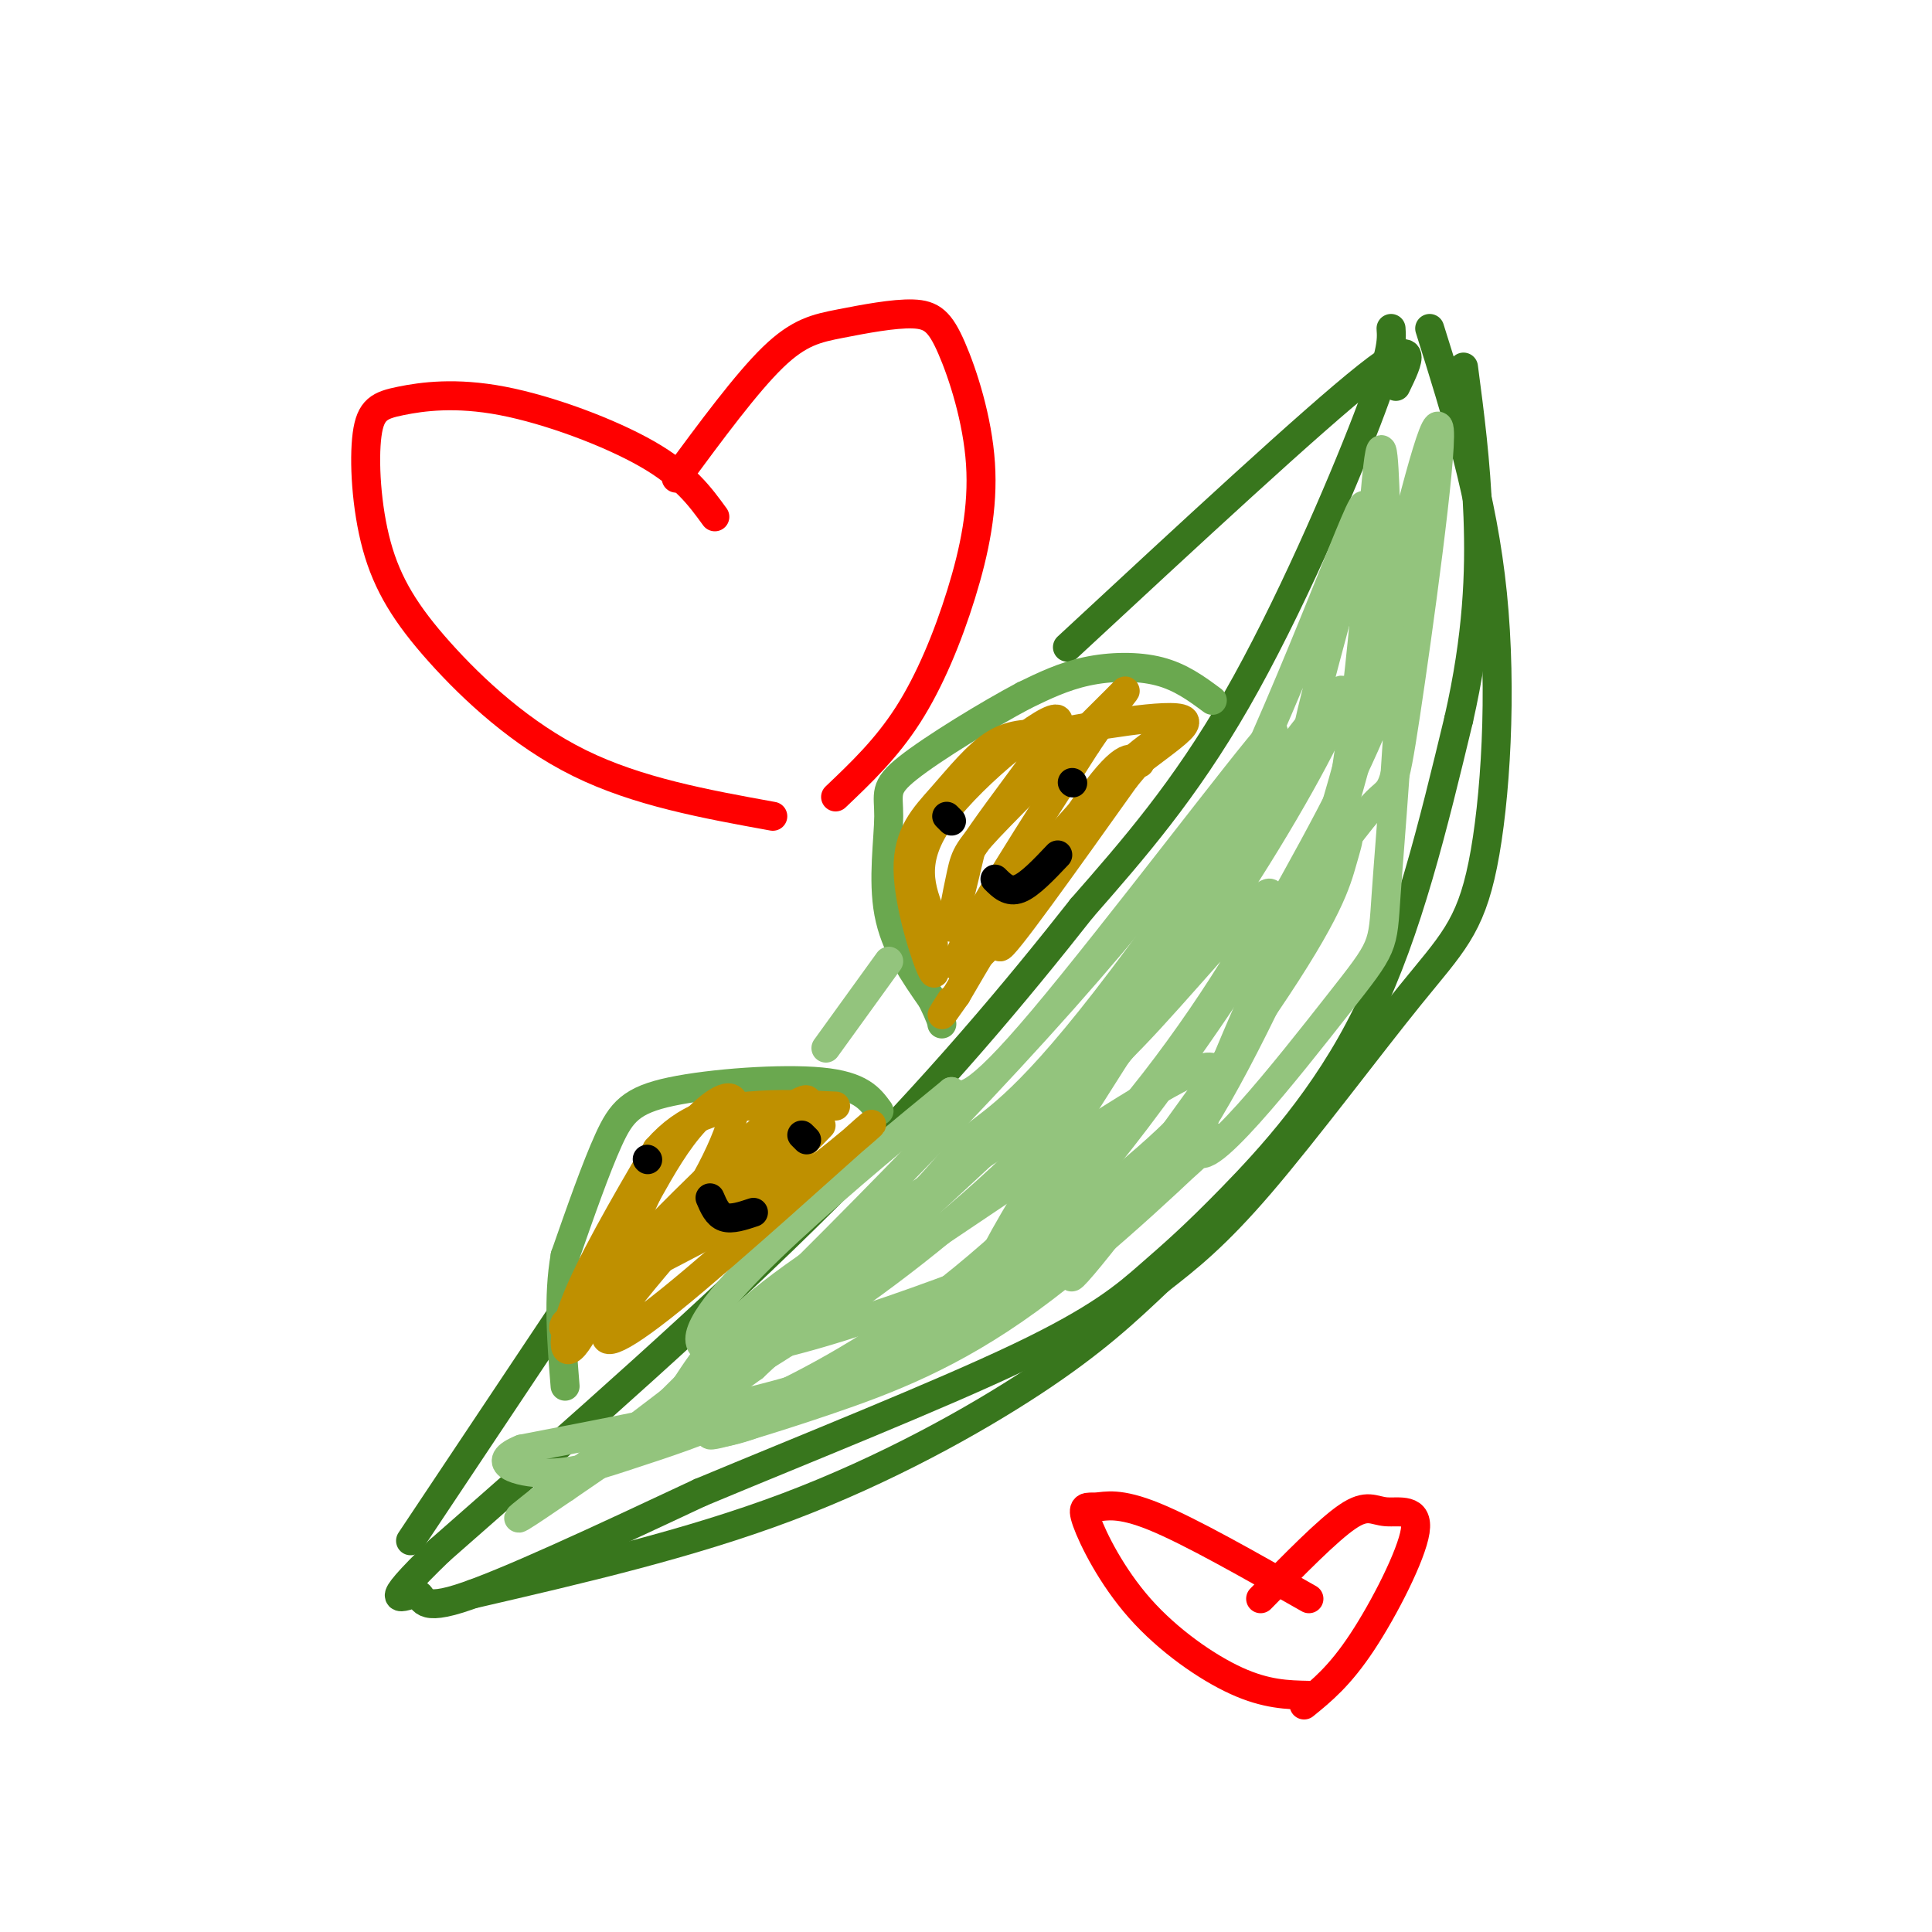
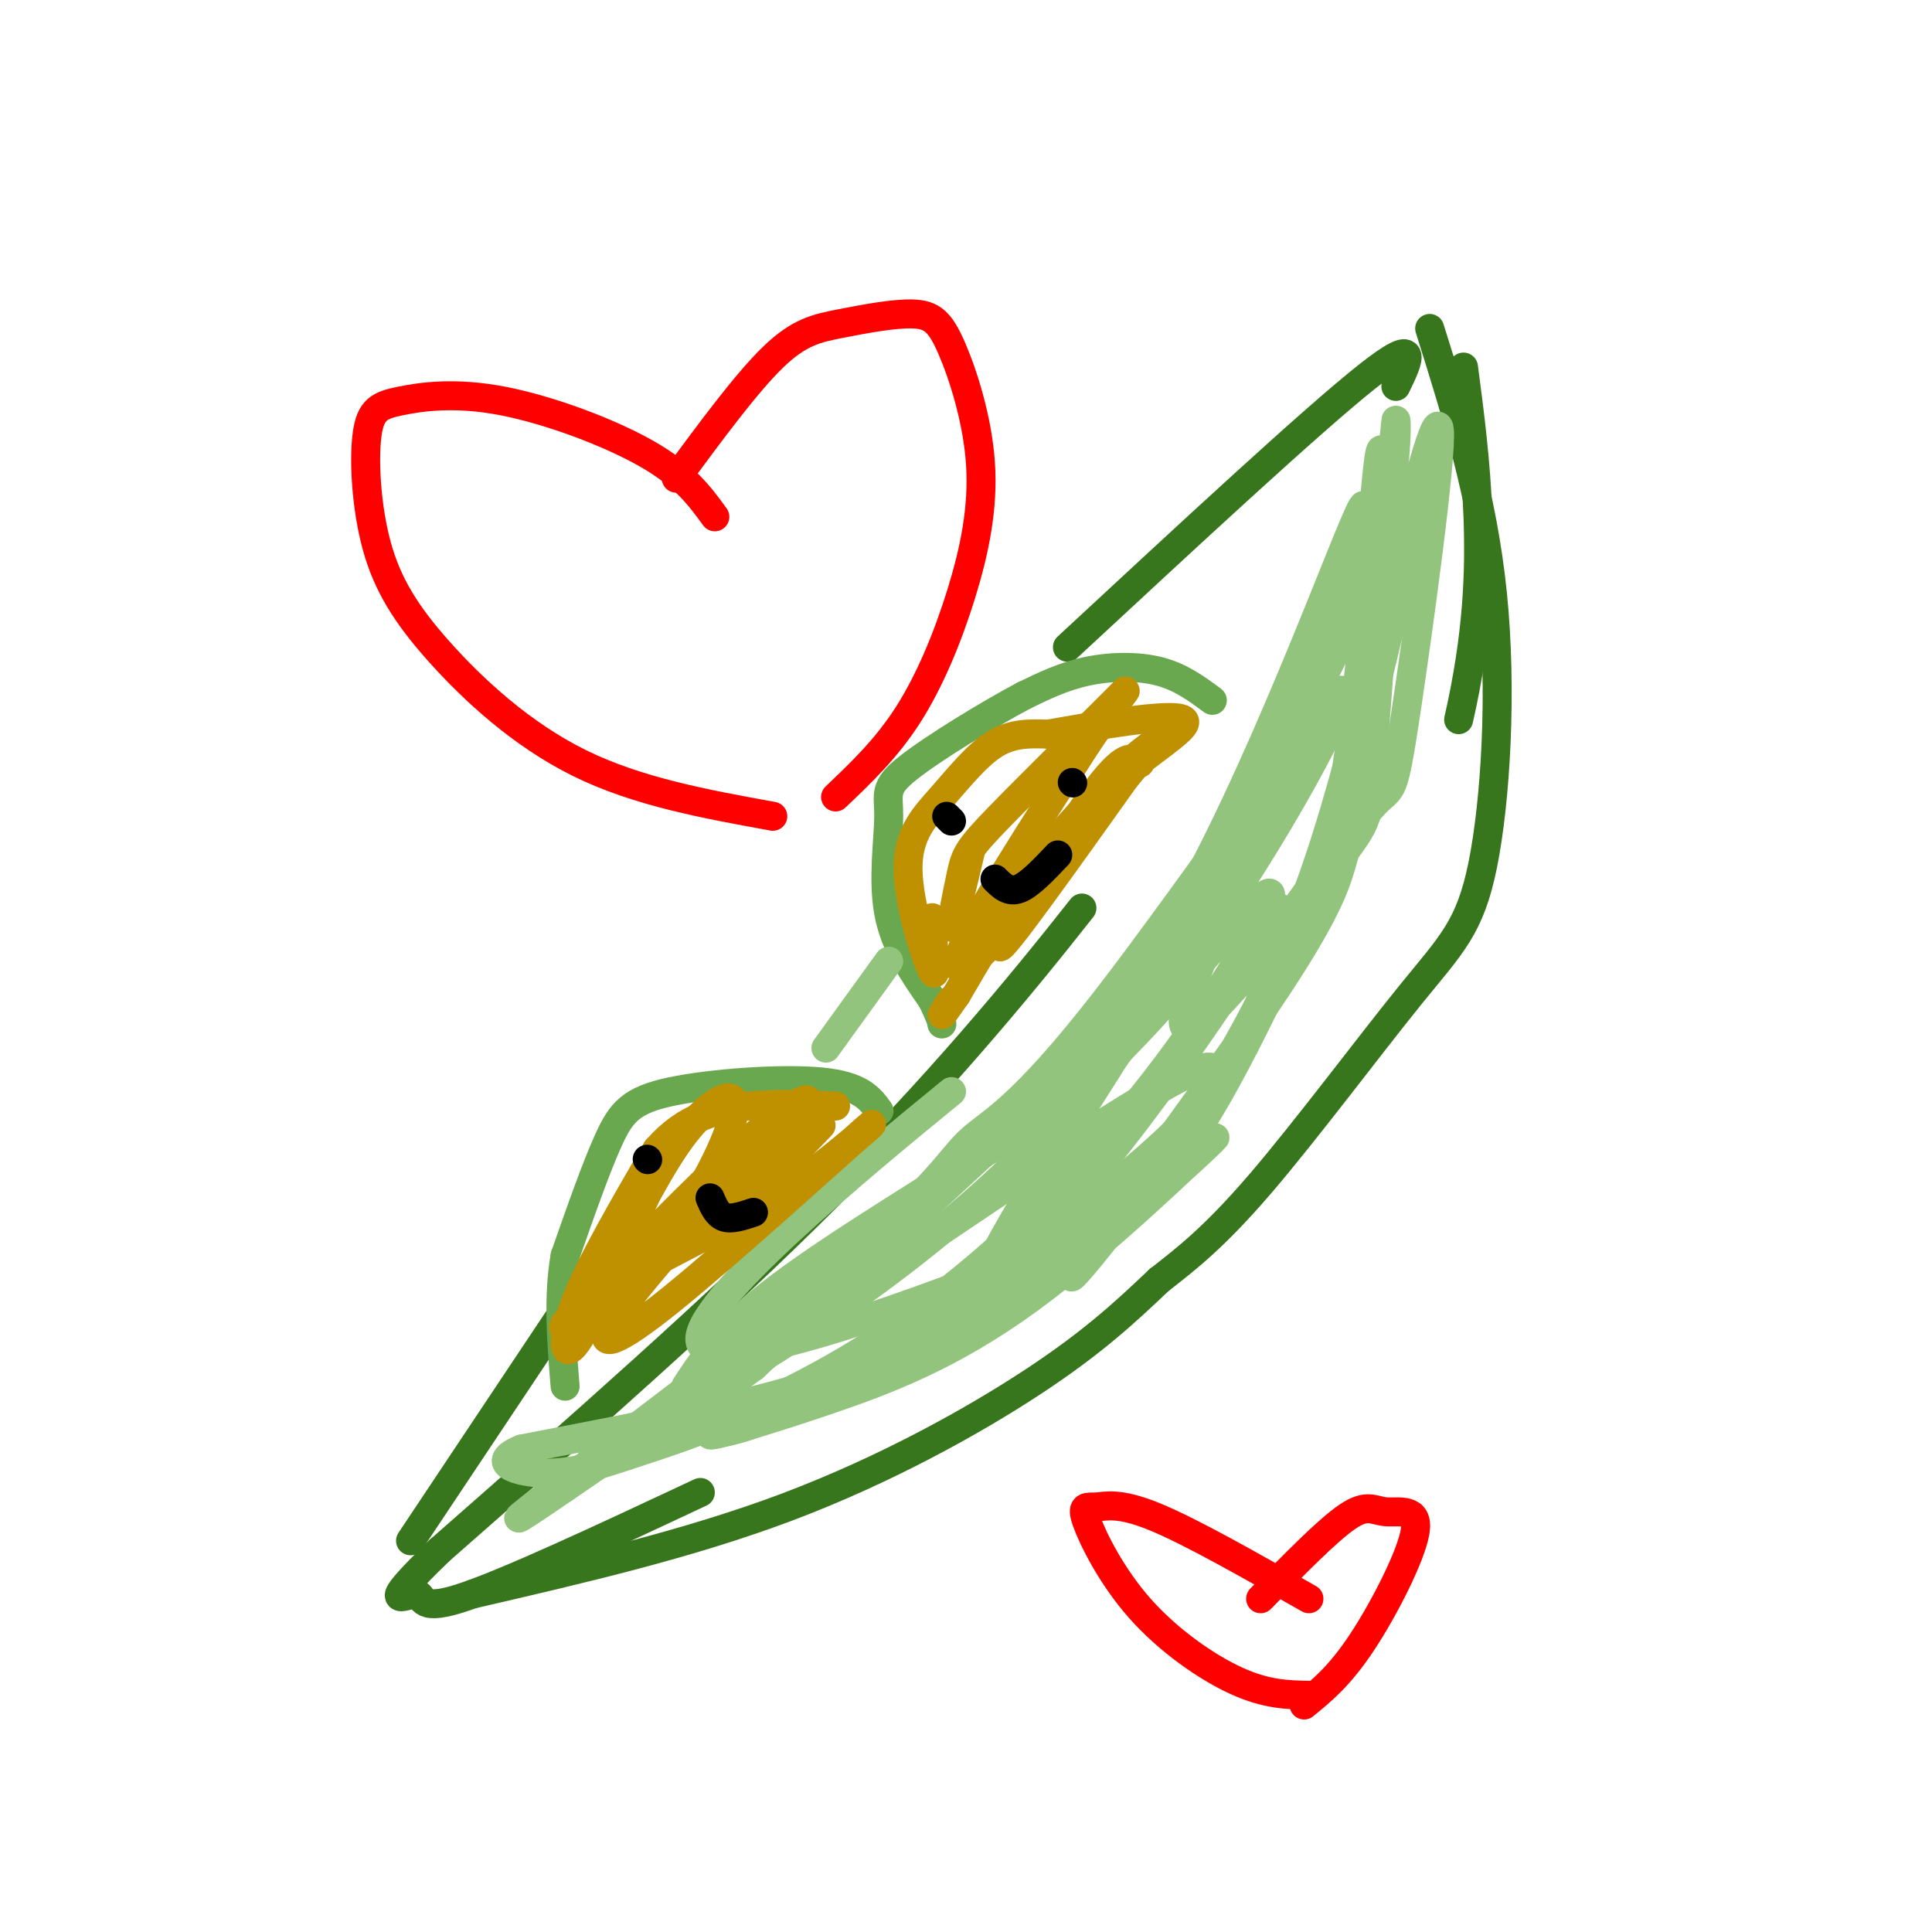
<svg xmlns="http://www.w3.org/2000/svg" viewBox="0 0 400 400" version="1.1">
  <g fill="none" stroke="rgb(56,118,29)" stroke-width="6" stroke-linecap="round" stroke-linejoin="round">
    <path d="M296,68c5.480,17.443 10.960,34.887 13,55c2.040,20.113 0.640,42.896 -2,56c-2.640,13.104 -6.518,16.528 -15,27c-8.482,10.472 -21.566,27.992 -31,39c-9.434,11.008 -15.217,15.504 -21,20" />
    <path d="M240,265c-6.869,6.512 -13.542,12.792 -26,21c-12.458,8.208 -30.702,18.345 -51,26c-20.298,7.655 -42.649,12.827 -65,18" />
-     <path d="M288,68c0.178,2.533 0.356,5.067 -5,19c-5.356,13.933 -16.244,39.267 -27,58c-10.756,18.733 -21.378,30.867 -32,43" />
    <path d="M224,188c-13.200,16.778 -30.200,37.222 -53,60c-22.800,22.778 -51.400,47.889 -80,73" />
    <path d="M91,321c-13.452,13.012 -7.083,9.042 -5,9c2.083,-0.042 -0.119,3.845 9,1c9.119,-2.845 29.560,-12.423 50,-22" />
-     <path d="M145,309c21.218,-8.863 49.263,-20.021 66,-28c16.737,-7.979 22.167,-12.778 27,-17c4.833,-4.222 9.071,-7.868 17,-16c7.929,-8.132 19.551,-20.752 28,-38c8.449,-17.248 13.724,-39.124 19,-61" />
    <path d="M302,149c3.978,-17.444 4.422,-30.556 4,-42c-0.422,-11.444 -1.711,-21.222 -3,-31" />
    <path d="M289,80c2.667,-5.500 5.333,-11.000 -6,-2c-11.333,9.000 -36.667,32.500 -62,56" />
    <path d="M85,319c0.000,0.000 34.000,-51.000 34,-51" />
  </g>
  <g fill="none" stroke="rgb(106,168,79)" stroke-width="6" stroke-linecap="round" stroke-linejoin="round">
    <path d="M251,145c-3.267,-2.422 -6.533,-4.844 -11,-6c-4.467,-1.156 -10.133,-1.044 -15,0c-4.867,1.044 -8.933,3.022 -13,5" />
    <path d="M212,144c-7.233,3.826 -18.815,10.892 -24,15c-5.185,4.108 -3.973,5.260 -4,10c-0.027,4.740 -1.293,13.069 0,20c1.293,6.931 5.147,12.466 9,18" />
    <path d="M193,207c1.833,3.833 1.917,4.417 2,5" />
    <path d="M182,230c-1.899,-2.607 -3.798,-5.214 -12,-6c-8.202,-0.786 -22.708,0.250 -31,2c-8.292,1.750 -10.369,4.214 -13,10c-2.631,5.786 -5.815,14.893 -9,24" />
    <path d="M117,260c-1.500,8.500 -0.750,17.750 0,27" />
  </g>
  <g fill="none" stroke="rgb(147,196,125)" stroke-width="6" stroke-linecap="round" stroke-linejoin="round">
    <path d="M184,199c0.000,0.000 -13.000,18.000 -13,18" />
    <path d="M296,94c-7.440,32.904 -14.880,65.809 -22,86c-7.120,20.191 -13.919,27.670 -13,27c0.919,-0.670 9.555,-9.488 15,-33c5.445,-23.512 7.699,-61.718 9,-75c1.301,-13.282 1.651,-1.641 2,10" />
-     <path d="M287,109c1.170,4.569 3.094,10.993 3,26c-0.094,15.007 -2.208,38.598 -3,50c-0.792,11.402 -0.263,10.616 -10,23c-9.737,12.384 -29.742,37.937 -29,29c0.742,-8.937 22.230,-52.365 33,-81c10.770,-28.635 10.823,-42.479 11,-43c0.177,-0.521 0.479,12.280 -4,27c-4.479,14.720 -13.740,31.360 -23,48" />
+     <path d="M287,109c-0.094,15.007 -2.208,38.598 -3,50c-0.792,11.402 -0.263,10.616 -10,23c-9.737,12.384 -29.742,37.937 -29,29c0.742,-8.937 22.230,-52.365 33,-81c10.770,-28.635 10.823,-42.479 11,-43c0.177,-0.521 0.479,12.280 -4,27c-4.479,14.720 -13.740,31.360 -23,48" />
    <path d="M265,188c-10.488,17.740 -25.207,38.091 -33,48c-7.793,9.909 -8.659,9.375 -15,16c-6.341,6.625 -18.157,20.407 -9,4c9.157,-16.407 39.287,-63.004 52,-82c12.713,-18.996 8.009,-10.391 11,-24c2.991,-13.609 13.678,-49.431 11,-45c-2.678,4.431 -18.721,49.116 -35,79c-16.279,29.884 -32.794,44.967 -48,59c-15.206,14.033 -29.103,27.017 -43,40" />
    <path d="M156,283c-13.297,9.829 -25.041,14.400 -13,7c12.041,-7.400 47.865,-26.772 79,-61c31.135,-34.228 57.579,-83.313 56,-86c-1.579,-2.687 -31.183,41.023 -49,64c-17.817,22.977 -23.848,25.221 -28,29c-4.152,3.779 -6.426,9.094 -24,24c-17.574,14.906 -50.450,39.402 -63,49c-12.550,9.598 -4.775,4.299 3,-1" />
    <path d="M117,308c21.965,-14.981 75.376,-51.935 103,-70c27.624,-18.065 29.460,-17.241 31,-17c1.540,0.241 2.784,-0.100 1,3c-1.784,3.100 -6.596,9.642 -22,22c-15.404,12.358 -41.401,30.531 -57,40c-15.599,9.469 -20.799,10.235 -26,11" />
    <path d="M147,297c-0.459,0.795 11.392,-2.717 24,-7c12.608,-4.283 25.973,-9.336 42,-21c16.027,-11.664 34.717,-29.940 38,-33c3.283,-3.060 -8.842,9.097 -22,19c-13.158,9.903 -27.350,17.551 -39,23c-11.650,5.449 -20.757,8.700 -34,12c-13.243,3.300 -30.621,6.650 -48,10" />
    <path d="M108,300c-7.122,2.838 -0.926,4.931 5,5c5.926,0.069 11.584,-1.888 18,-4c6.416,-2.112 13.590,-4.379 24,-9c10.410,-4.621 24.054,-11.596 39,-23c14.946,-11.404 31.192,-27.238 45,-45c13.808,-17.762 25.178,-37.453 24,-39c-1.178,-1.547 -14.903,15.049 -25,26c-10.097,10.951 -16.564,16.256 -30,25c-13.436,8.744 -33.839,20.927 -46,30c-12.161,9.073 -16.081,15.037 -20,21" />
-     <path d="M142,287c-8.093,8.120 -18.326,17.919 -4,4c14.326,-13.919 53.211,-51.556 82,-84c28.789,-32.444 47.482,-59.697 43,-55c-4.482,4.697 -32.138,41.342 -47,59c-14.862,17.658 -16.931,16.329 -19,15" />
    <path d="M197,226c-18.247,14.902 -54.365,44.656 -52,52c2.365,7.344 43.211,-7.722 62,-15c18.789,-7.278 15.520,-6.767 18,-8c2.480,-1.233 10.709,-4.209 20,-17c9.291,-12.791 19.646,-35.395 30,-58" />
    <path d="M275,180c5.527,-10.202 4.346,-6.709 3,-2c-1.346,4.709 -2.855,10.632 -16,30c-13.145,19.368 -37.925,52.181 -40,56c-2.075,3.819 18.557,-21.356 32,-44c13.443,-22.644 19.698,-42.755 24,-58c4.302,-15.245 6.651,-25.622 9,-36" />
    <path d="M287,126c4.263,-17.305 10.421,-42.566 11,-37c0.579,5.566 -4.421,41.960 -7,59c-2.579,17.040 -2.737,14.726 -6,18c-3.263,3.274 -9.632,12.137 -16,21" />
  </g>
  <g fill="none" stroke="rgb(191,144,0)" stroke-width="6" stroke-linecap="round" stroke-linejoin="round">
    <path d="M236,158c-1.533,-1.267 -3.067,-2.533 -10,7c-6.933,9.533 -19.267,29.867 -19,31c0.267,1.133 13.133,-16.933 26,-35" />
    <path d="M233,161c6.226,-7.651 8.790,-9.279 7,-8c-1.790,1.279 -7.933,5.467 -14,13c-6.067,7.533 -12.056,18.413 -18,26c-5.944,7.587 -11.841,11.882 -9,5c2.841,-6.882 14.421,-24.941 26,-43" />
    <path d="M225,154c6.720,-10.013 10.519,-13.545 6,-9c-4.519,4.545 -17.356,17.167 -24,24c-6.644,6.833 -7.097,7.878 -8,12c-0.903,4.122 -2.258,11.321 -2,11c0.258,-0.321 2.129,-8.160 4,-16" />
-     <path d="M201,176c6.095,-9.524 19.333,-25.333 18,-27c-1.333,-1.667 -17.238,10.810 -24,20c-6.762,9.190 -4.381,15.095 -2,21" />
    <path d="M193,190c0.070,6.816 1.245,13.357 0,11c-1.245,-2.357 -4.911,-13.611 -5,-21c-0.089,-7.389 3.399,-10.912 7,-15c3.601,-4.088 7.315,-8.739 11,-11c3.685,-2.261 7.343,-2.130 11,-2" />
    <path d="M217,152c8.905,-1.595 25.667,-4.583 28,-3c2.333,1.583 -9.762,7.738 -20,18c-10.238,10.262 -18.619,24.631 -27,39" />
    <path d="M198,206c-4.667,6.667 -2.833,3.833 -1,1" />
    <path d="M170,233c-7.000,7.267 -14.000,14.533 -25,22c-11.000,7.467 -26.000,15.133 -24,14c2.000,-1.133 21.000,-11.067 40,-21" />
    <path d="M161,248c12.437,-8.388 23.530,-18.856 18,-14c-5.530,4.856 -27.681,25.038 -40,35c-12.319,9.962 -14.805,9.703 -13,6c1.805,-3.703 7.903,-10.852 14,-18" />
    <path d="M140,257c8.321,-8.869 22.125,-22.042 26,-27c3.875,-4.958 -2.179,-1.702 -12,7c-9.821,8.702 -23.411,22.851 -37,37" />
    <path d="M117,274c-2.486,4.069 9.797,-4.260 19,-15c9.203,-10.740 15.324,-23.892 16,-29c0.676,-5.108 -4.093,-2.174 -8,2c-3.907,4.174 -6.954,9.587 -10,15" />
    <path d="M134,247c-4.452,9.143 -10.583,24.500 -14,30c-3.417,5.500 -4.119,1.143 -1,-7c3.119,-8.143 10.060,-20.071 17,-32" />
    <path d="M136,238c6.067,-6.978 12.733,-8.422 19,-9c6.267,-0.578 12.133,-0.289 18,0" />
  </g>
  <g fill="none" stroke="rgb(0,0,0)" stroke-width="6" stroke-linecap="round" stroke-linejoin="round">
    <path d="M197,170c0.000,0.000 -1.000,-1.000 -1,-1" />
    <path d="M222,162c0.000,0.000 0.100,0.100 0.1,0.1" />
-     <path d="M167,236c0.000,0.000 -1.000,-1.000 -1,-1" />
    <path d="M134,240c0.000,0.000 0.100,0.100 0.1,0.1" />
    <path d="M219,177c-2.917,3.083 -5.833,6.167 -8,7c-2.167,0.833 -3.583,-0.583 -5,-2" />
    <path d="M156,251c-2.250,0.750 -4.500,1.500 -6,1c-1.500,-0.500 -2.250,-2.250 -3,-4" />
  </g>
  <g fill="none" stroke="rgb(255,0,0)" stroke-width="6" stroke-linecap="round" stroke-linejoin="round">
    <path d="M148,107c-3.100,-4.265 -6.200,-8.530 -14,-13c-7.800,-4.470 -20.300,-9.144 -30,-11c-9.700,-1.856 -16.599,-0.894 -21,0c-4.401,0.894 -6.304,1.720 -7,7c-0.696,5.280 -0.187,15.013 2,23c2.187,7.987 6.050,14.227 13,22c6.950,7.773 16.986,17.078 29,23c12.014,5.922 26.007,8.461 40,11" />
    <path d="M140,99c7.272,-9.851 14.544,-19.703 20,-25c5.456,-5.297 9.097,-6.041 14,-7c4.903,-0.959 11.067,-2.133 15,-2c3.933,0.133 5.634,1.571 8,7c2.366,5.429 5.397,14.847 6,24c0.603,9.153 -1.222,18.041 -4,27c-2.778,8.959 -6.508,17.988 -11,25c-4.492,7.012 -9.746,12.006 -15,17" />
    <path d="M271,331c-12.279,-6.983 -24.559,-13.966 -32,-17c-7.441,-3.034 -10.044,-2.120 -12,-2c-1.956,0.120 -3.267,-0.556 -2,3c1.267,3.556 5.110,11.342 11,18c5.890,6.658 13.826,12.188 20,15c6.174,2.812 10.587,2.906 15,3" />
    <path d="M261,331c6.952,-7.113 13.904,-14.226 18,-17c4.096,-2.774 5.335,-1.207 8,-1c2.665,0.207 6.756,-0.944 6,4c-0.756,4.944 -6.359,15.984 -11,23c-4.641,7.016 -8.321,10.008 -12,13" />
  </g>
</svg>